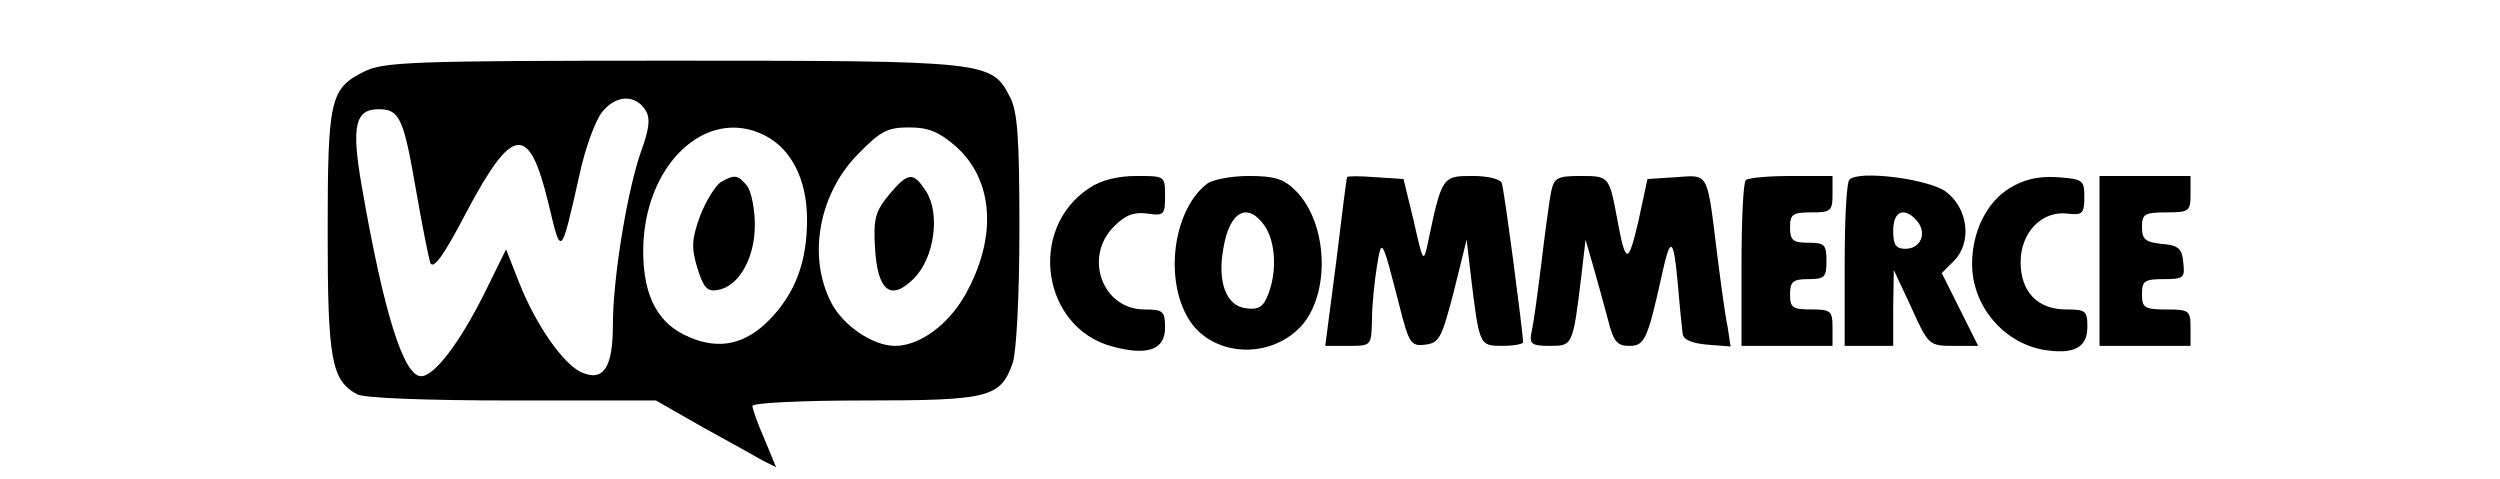
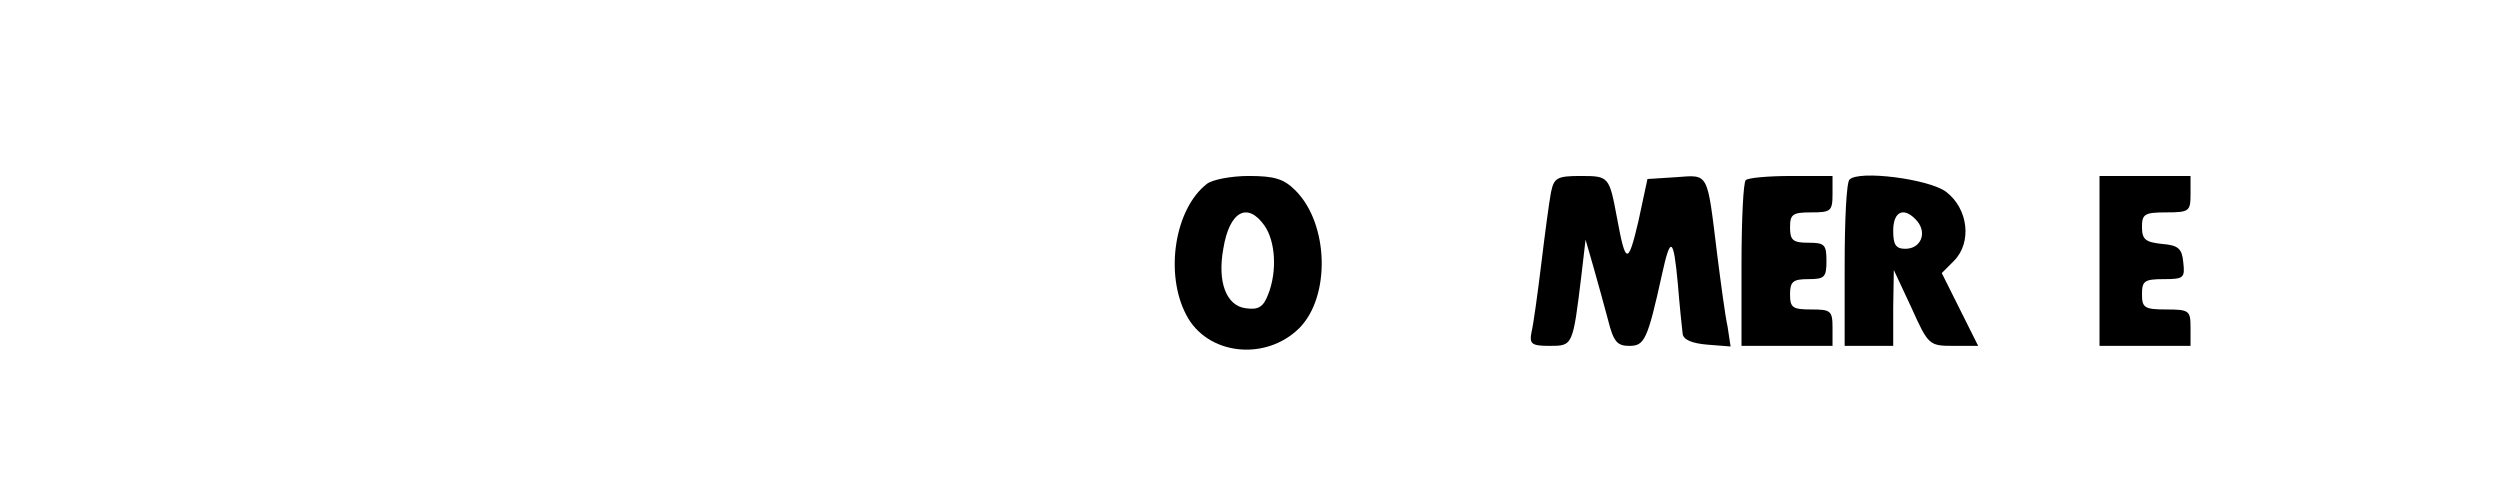
<svg xmlns="http://www.w3.org/2000/svg" width="412pt" height="79pt" viewBox="0 0 412 79" preserveAspectRatio="xMidYMid meet">
  <g transform="translate(0,79) scale(0.1,-0.1)" fill="#000000" stroke="none">
-     <path d="M600 672 c-56 -28 -60 -45 -60 -265 0 -210 6 -244 49 -267 12 -6 113 -10 256 -10 l236 0 77 -44 c42 -23 87 -48 99 -55 l22 -11 -19 46 c-11 25 -20 50 -20 55 0 5 80 9 185 9 206 0 224 5 244 62 6 18 11 111 11 220 0 152 -3 195 -16 219 -30 58 -37 59 -556 59 -430 0 -476 -2 -508 -18z m464 -64 c8 -13 6 -30 -7 -66 -23 -64 -47 -210 -47 -288 0 -71 -16 -94 -53 -77 -29 14 -73 76 -101 146 l-22 56 -36 -73 c-40 -80 -82 -136 -104 -136 -29 0 -62 106 -98 314 -17 98 -11 126 28 126 34 0 41 -14 61 -130 10 -58 21 -113 24 -123 5 -12 22 11 60 84 76 143 103 146 135 13 21 -88 20 -89 51 48 9 43 26 89 37 103 23 29 55 30 72 3z m196 -41 c44 -22 70 -73 70 -139 0 -69 -19 -121 -62 -165 -39 -40 -82 -50 -131 -29 -52 21 -77 67 -77 142 0 141 103 240 200 191z m315 -18 c63 -56 69 -151 15 -246 -28 -49 -75 -83 -115 -83 -37 0 -86 34 -105 71 -40 77 -20 181 45 246 36 37 48 43 83 43 32 0 49 -7 77 -31z" />
-     <path d="M1188 490 c-9 -6 -24 -30 -34 -55 -14 -39 -15 -52 -5 -86 10 -32 16 -40 33 -37 35 5 62 52 62 107 0 27 -6 56 -13 65 -15 18 -20 19 -43 6z" />
-     <path d="M1465 469 c-22 -27 -26 -39 -23 -87 4 -72 26 -89 64 -51 34 34 44 107 20 144 -21 32 -29 32 -61 -6z" />
-     <path d="M1795 480 c-102 -67 -78 -230 38 -261 59 -16 87 -5 87 31 0 27 -3 30 -34 30 -69 0 -101 86 -50 137 19 19 33 24 55 21 27 -4 29 -2 29 29 0 33 0 33 -47 33 -31 0 -59 -7 -78 -20z" />
+     <path d="M1465 469 z" />
    <path d="M1989 487 c-53 -41 -70 -148 -34 -216 34 -66 130 -77 186 -22 52 52 49 172 -6 227 -19 19 -34 24 -77 24 -29 0 -60 -6 -69 -13z m95 -69 c18 -26 21 -75 6 -113 -8 -21 -16 -26 -37 -23 -32 4 -47 43 -37 98 10 62 40 78 68 38z" />
-     <path d="M2220 498 c-1 -2 -9 -65 -18 -140 l-18 -138 38 0 c38 0 38 0 39 43 0 23 4 62 8 87 8 49 8 50 37 -63 16 -63 19 -68 43 -65 23 3 27 11 47 88 l21 85 7 -60 c14 -115 14 -115 52 -115 19 0 34 3 34 6 0 16 -31 251 -35 262 -3 7 -22 12 -49 12 -49 0 -50 -1 -73 -111 -7 -33 -8 -31 -23 36 l-17 70 -46 3 c-26 2 -47 2 -47 0z" />
    <path d="M2556 473 c-3 -16 -10 -68 -16 -118 -6 -49 -13 -100 -16 -112 -4 -20 0 -23 30 -23 38 0 38 0 52 115 l7 60 13 -45 c7 -25 18 -64 24 -87 9 -36 15 -43 35 -43 25 0 30 9 54 118 14 64 19 61 26 -15 3 -37 7 -75 8 -83 1 -10 16 -16 41 -18 l38 -3 -5 33 c-4 18 -11 71 -17 118 -17 138 -13 132 -68 128 l-47 -3 -15 -70 c-17 -72 -21 -71 -35 5 -13 69 -13 70 -60 70 -39 0 -44 -3 -49 -27z" />
    <path d="M2877 493 c-4 -3 -7 -66 -7 -140 l0 -133 75 0 75 0 0 30 c0 28 -3 30 -35 30 -31 0 -35 3 -35 25 0 21 5 25 30 25 27 0 30 3 30 30 0 27 -3 30 -30 30 -25 0 -30 4 -30 25 0 22 4 25 35 25 32 0 35 2 35 30 l0 30 -68 0 c-38 0 -72 -3 -75 -7z" />
    <path d="M3048 494 c-5 -4 -8 -67 -8 -141 l0 -133 40 0 40 0 0 63 1 62 29 -62 c28 -62 29 -63 70 -63 l40 0 -30 60 -30 60 20 20 c30 30 24 86 -13 114 -28 21 -144 36 -159 20z m112 -69 c16 -20 5 -45 -20 -45 -16 0 -20 7 -20 30 0 33 19 40 40 15z" />
-     <path d="M3312 480 c-38 -23 -62 -72 -62 -125 0 -68 50 -128 115 -141 51 -9 75 2 75 37 0 27 -3 29 -35 29 -47 0 -75 29 -75 78 0 49 35 85 77 80 25 -3 28 0 28 27 0 28 -2 30 -45 33 -32 2 -55 -4 -78 -18z" />
    <path d="M3460 360 l0 -140 75 0 75 0 0 30 c0 28 -2 30 -40 30 -36 0 -40 3 -40 25 0 22 4 25 36 25 33 0 35 2 32 28 -2 22 -8 28 -35 30 -27 3 -33 7 -33 28 0 21 4 24 40 24 38 0 40 2 40 30 l0 30 -75 0 -75 0 0 -140z" />
  </g>
</svg>